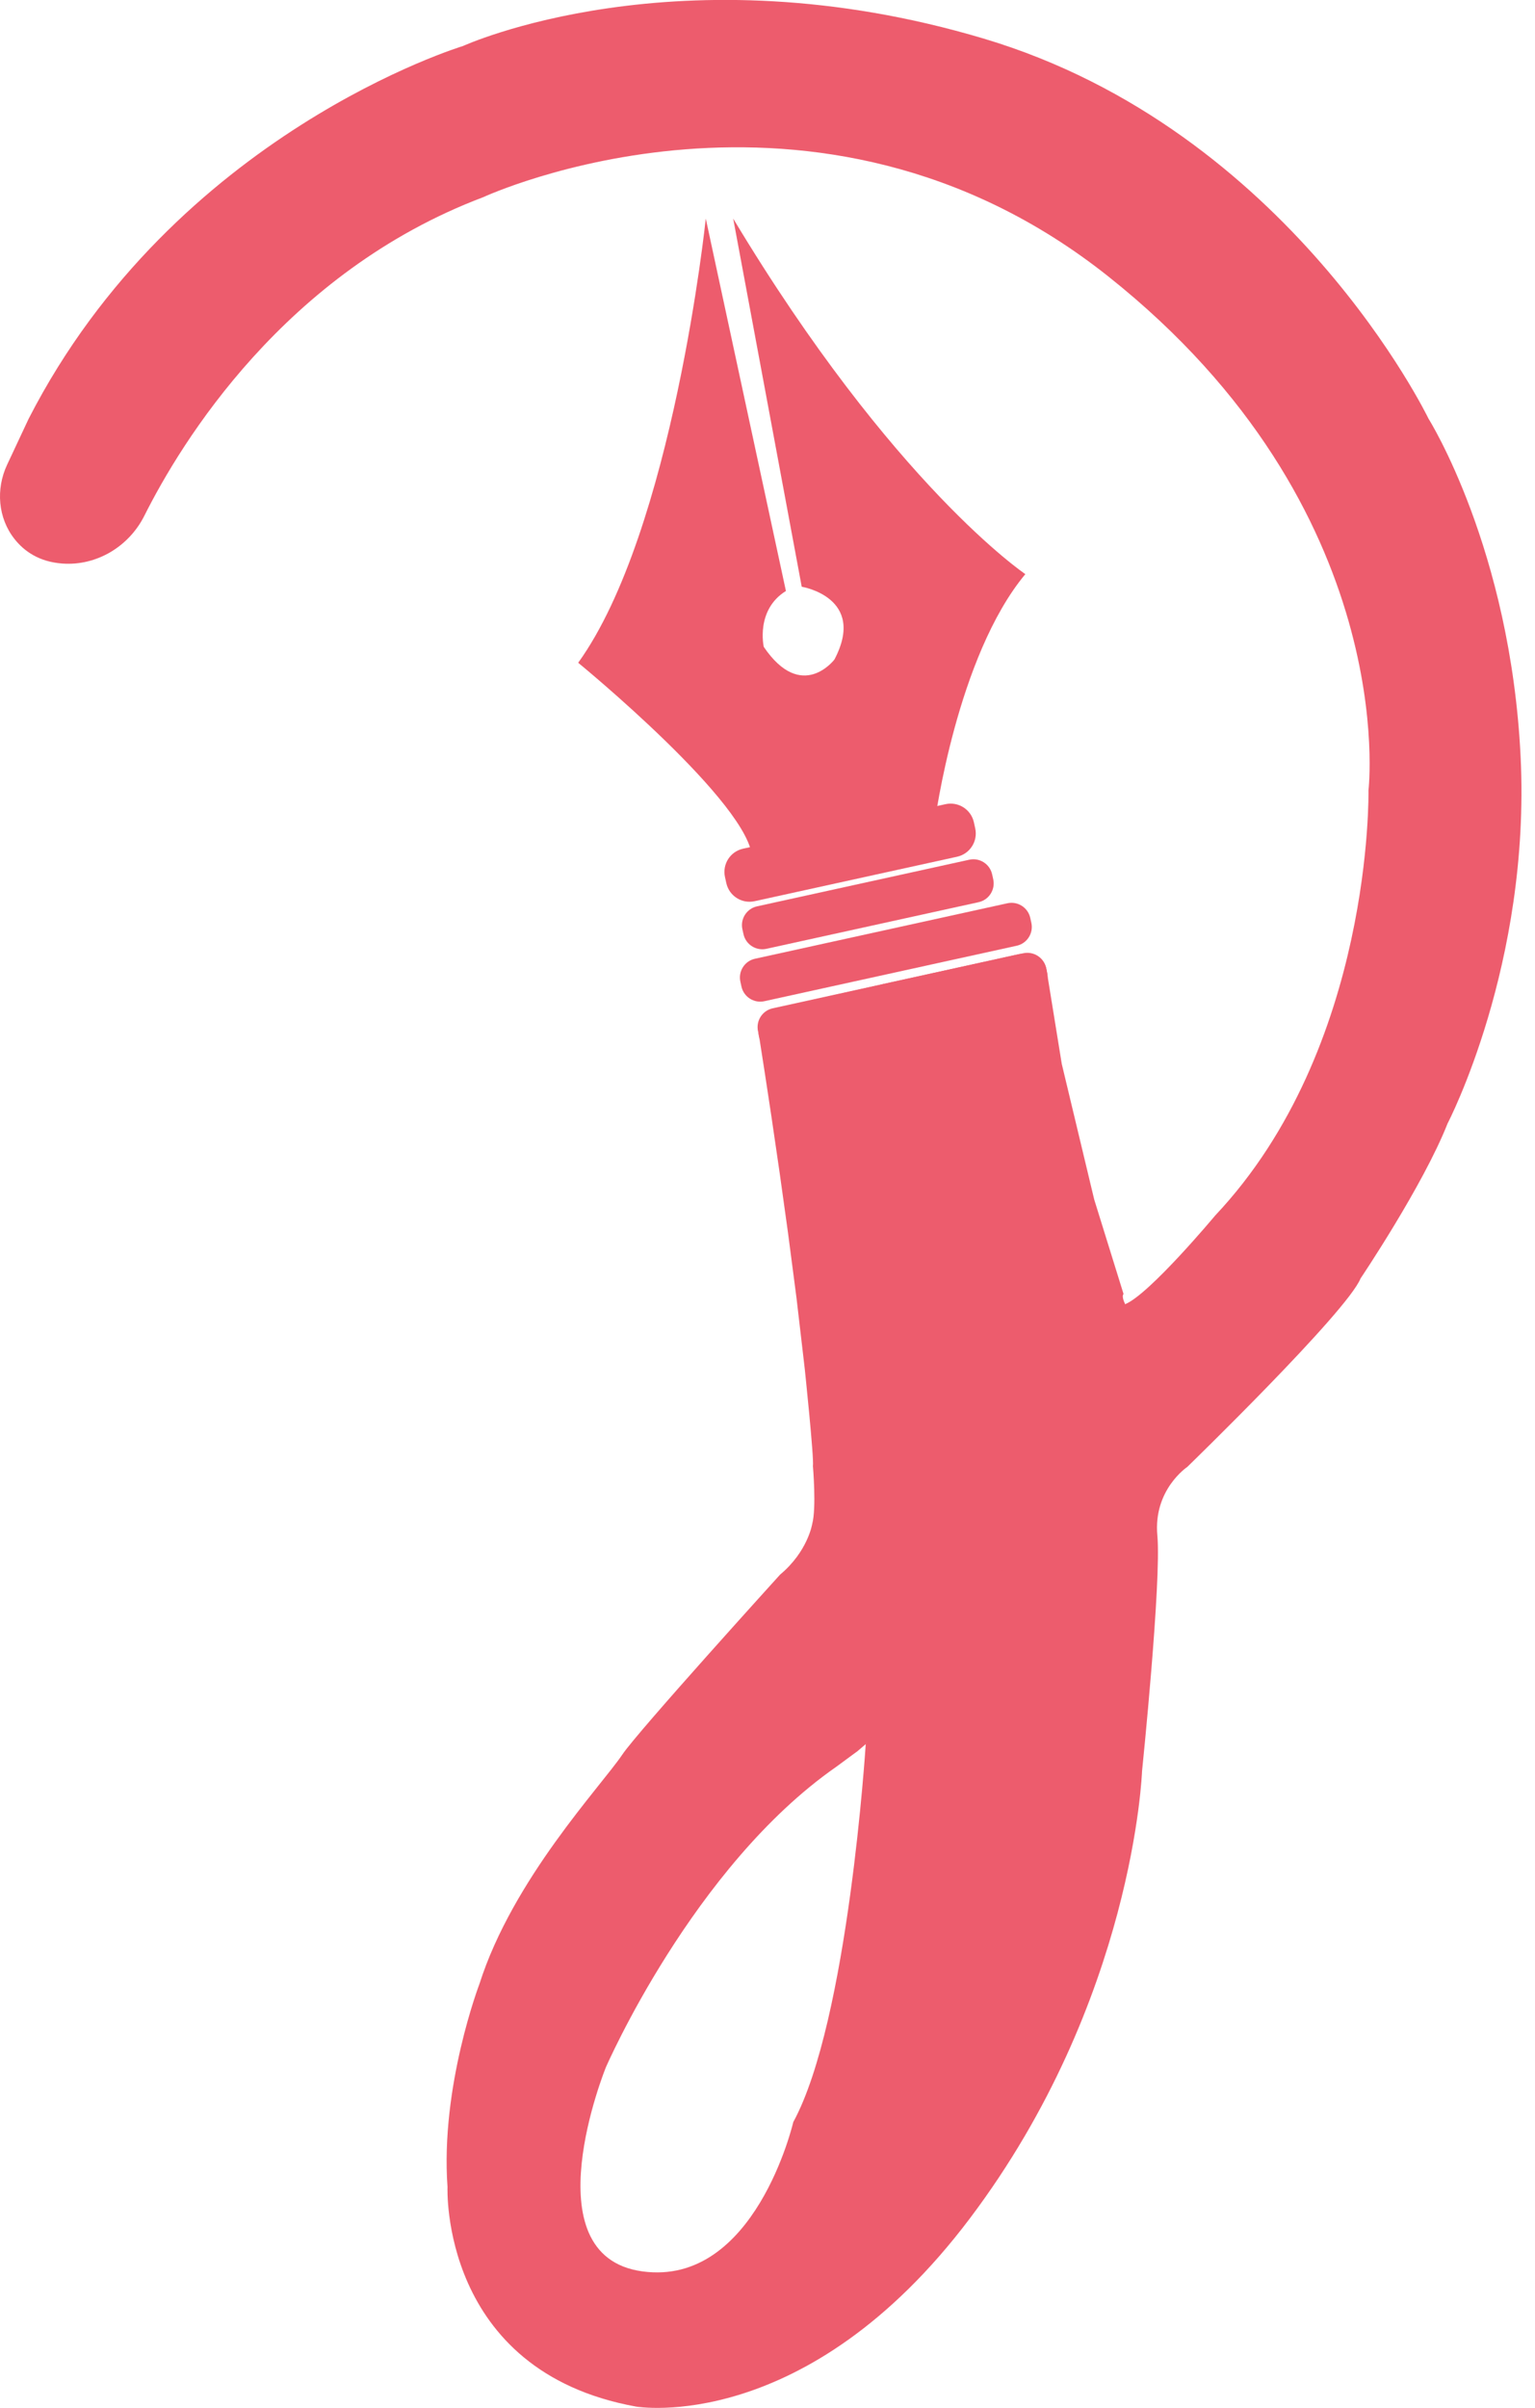
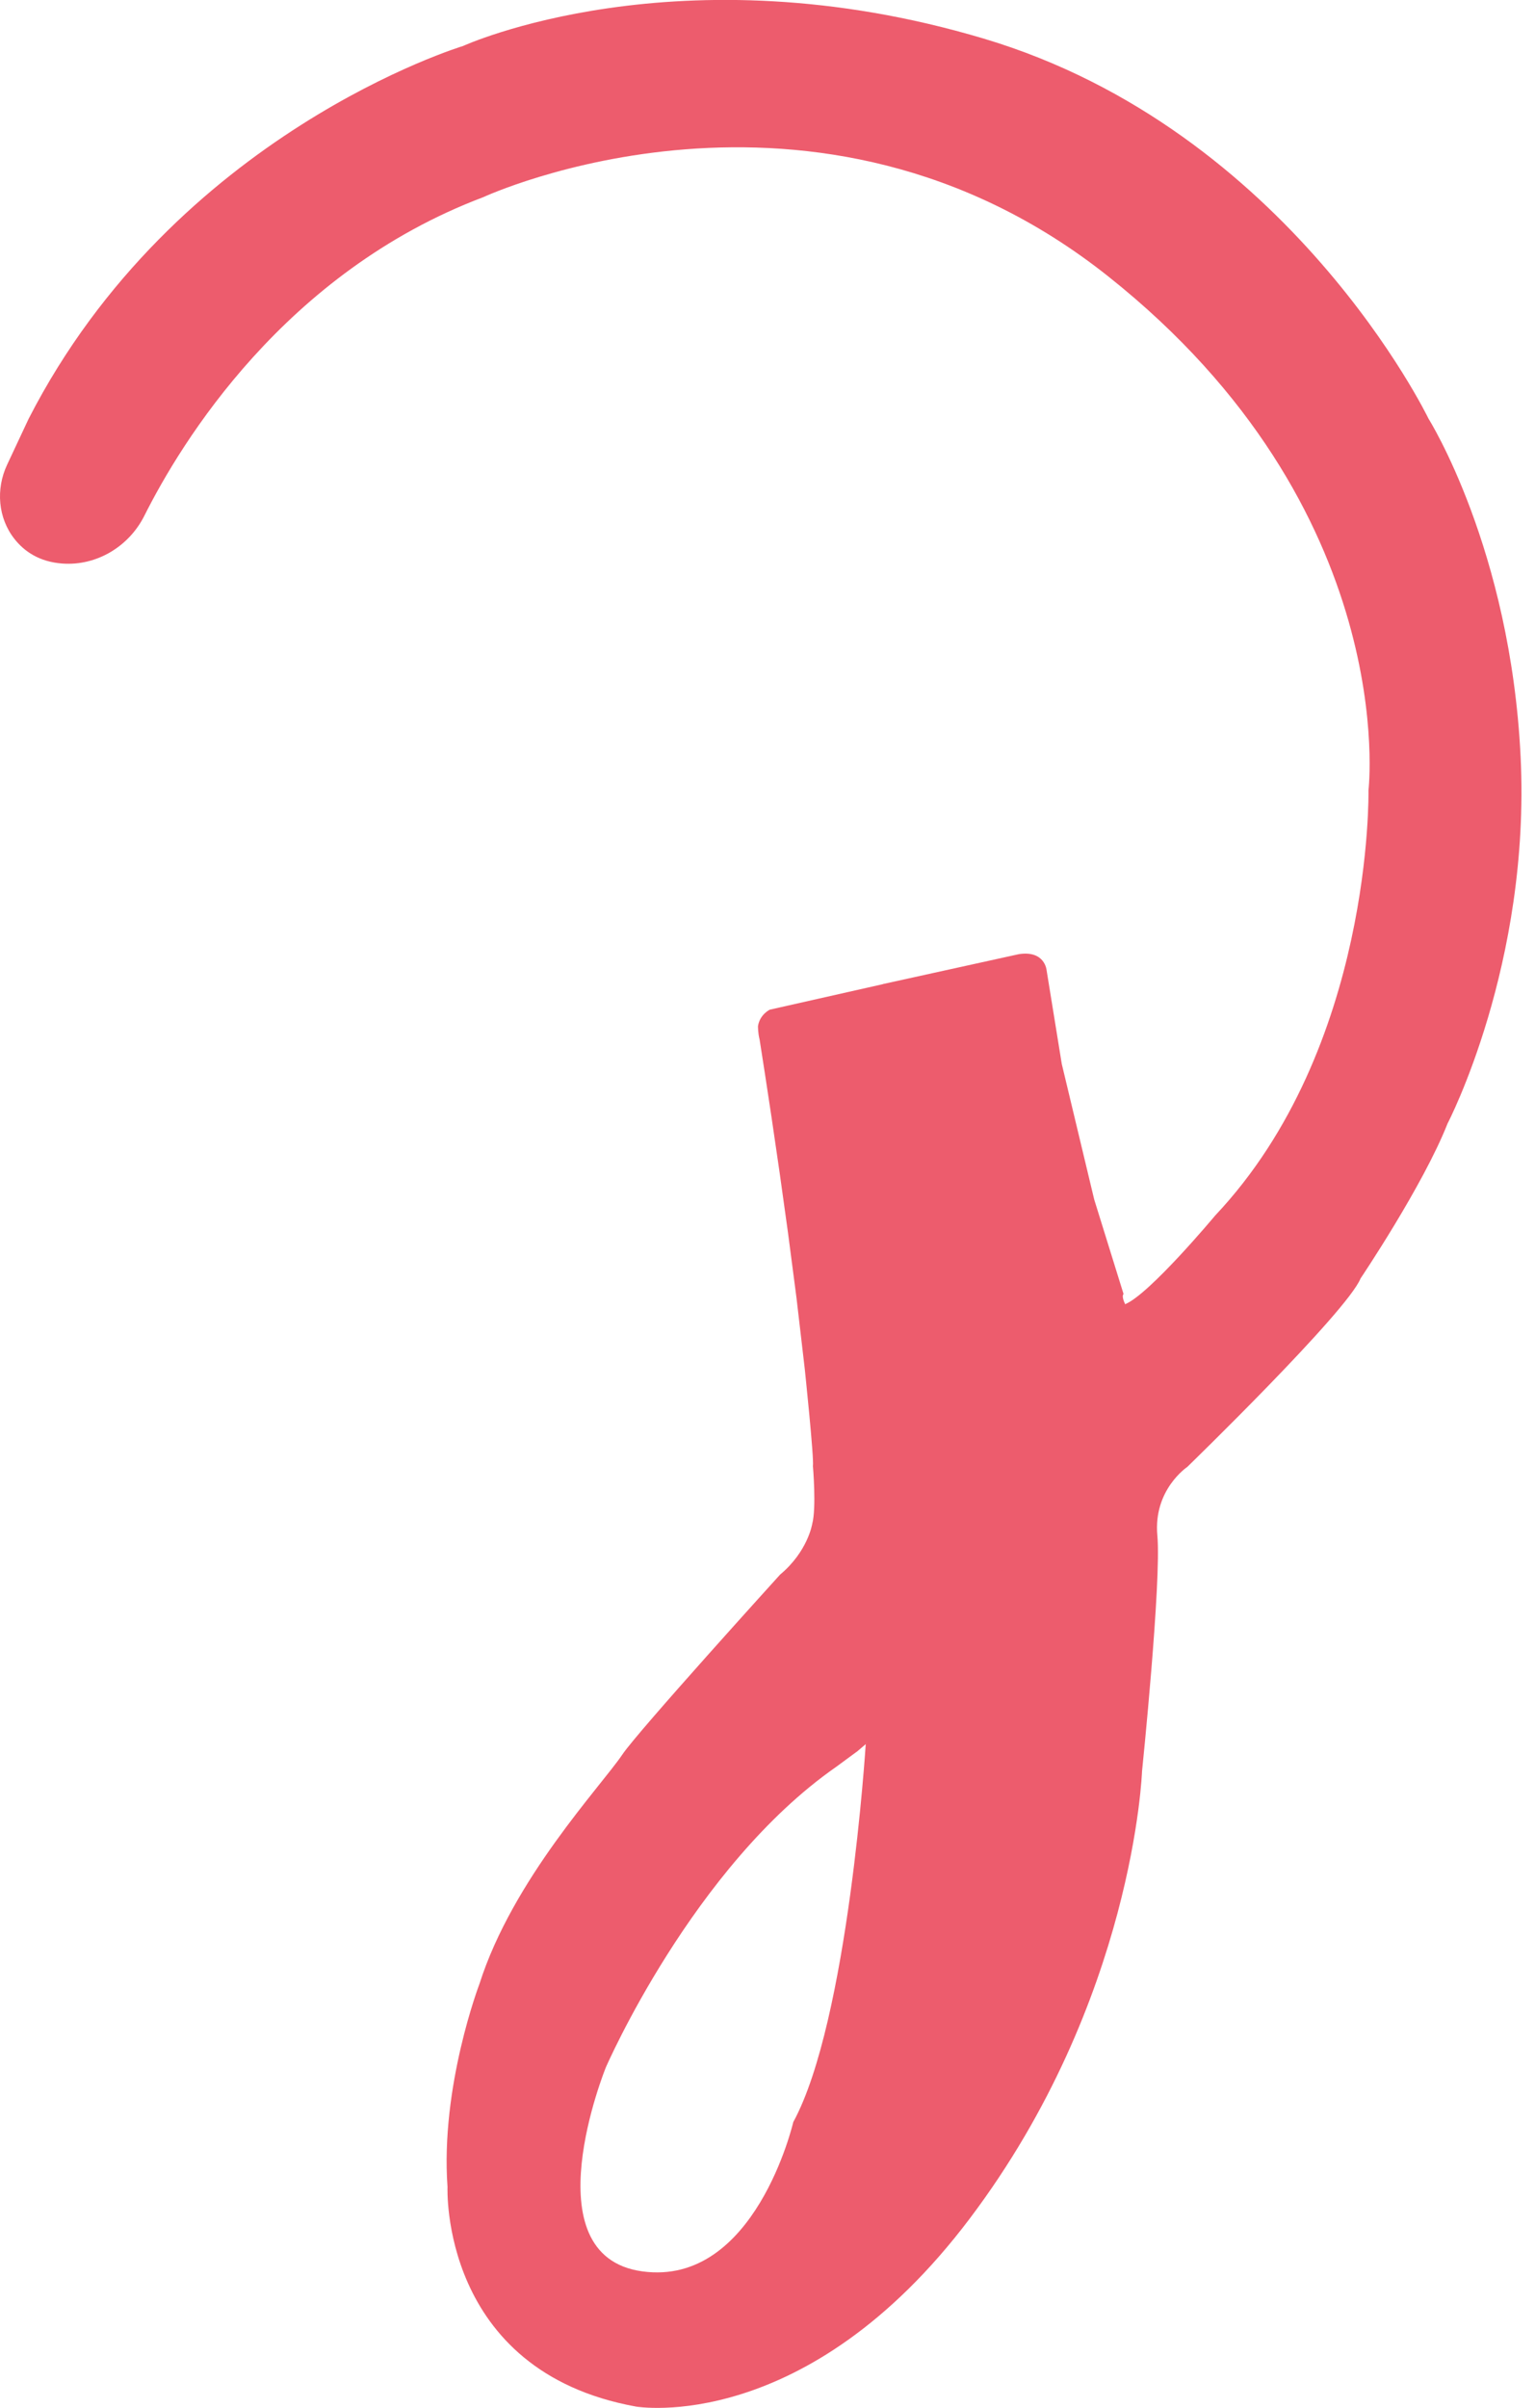
<svg xmlns="http://www.w3.org/2000/svg" width="37" height="58" viewBox="0 0 37 58" fill="none">
-   <path d="M17.012 5.267C17.012 5.267 16.225 12.788 13.937 15.964C13.937 15.964 18.131 19.395 18.131 20.691C18.131 20.691 17.545 21.454 18.309 21.504L22.757 20.64L22.936 20.614C22.936 20.614 23.563 20.005 22.537 19.776C22.537 19.776 23.063 15.812 24.715 13.829C24.715 13.829 21.538 11.694 17.673 5.265L19.325 14.133C19.325 14.133 20.901 14.388 20.113 15.886C20.113 15.886 19.325 16.928 18.41 15.581C18.41 15.581 18.207 14.692 18.944 14.235L17.012 5.264V5.267Z" fill="#ED5C6D" />
-   <path d="M22.791 19.37L17.912 20.442C17.602 20.51 17.407 20.816 17.475 21.125L17.507 21.27C17.575 21.58 17.88 21.775 18.19 21.707L23.07 20.636C23.379 20.568 23.575 20.262 23.507 19.953L23.475 19.807C23.407 19.498 23.101 19.302 22.791 19.37Z" fill="#ED5C6D" />
-   <path d="M24.282 21.757L18.199 23.093C17.949 23.147 17.791 23.395 17.846 23.644L17.872 23.763C17.927 24.013 18.174 24.171 18.424 24.116L24.507 22.78C24.757 22.725 24.915 22.478 24.86 22.228L24.834 22.11C24.779 21.86 24.532 21.702 24.282 21.757Z" fill="#ED5C6D" />
-   <path d="M23.363 20.708L18.248 21.831C17.998 21.886 17.84 22.133 17.895 22.383L17.921 22.501C17.976 22.751 18.224 22.909 18.474 22.854L23.588 21.731C23.838 21.676 23.996 21.429 23.941 21.179L23.915 21.061C23.86 20.811 23.613 20.653 23.363 20.708Z" fill="#ED5C6D" />
-   <path d="M24.664 22.961L18.625 24.287C18.375 24.342 18.217 24.589 18.272 24.839L18.298 24.958C18.353 25.208 18.601 25.366 18.85 25.311L24.889 23.985C25.139 23.93 25.297 23.683 25.242 23.433L25.216 23.314C25.161 23.064 24.914 22.907 24.664 22.961Z" fill="#ED5C6D" />
  <path d="M21.283 23.705L18.555 24.32C18.555 24.32 18.315 24.434 18.271 24.714C18.271 24.714 18.267 24.874 18.31 25.042L18.436 25.85L18.597 26.911L18.794 28.258L18.995 29.701L19.198 31.256L19.398 32.972C19.398 32.972 19.625 35.129 19.595 35.315C19.595 35.315 19.682 36.321 19.578 36.706C19.578 36.706 19.473 37.37 18.803 37.928C18.803 37.928 15.375 41.704 15.003 42.259C14.487 43.025 12.361 45.263 11.557 47.786C11.557 47.786 10.612 50.258 10.787 52.677C10.787 52.677 10.597 57.111 15.331 57.967C15.331 57.967 19.43 58.673 23.382 53.429C27.335 48.184 27.528 42.664 27.528 42.664C27.528 42.664 27.999 38.088 27.897 36.985C27.796 35.882 28.617 35.335 28.617 35.335C28.617 35.335 32.468 31.6 32.795 30.794C32.795 30.794 34.301 28.56 34.892 27.063C34.892 27.063 36.898 23.229 36.653 18.223C36.408 13.217 34.434 10.086 34.434 10.086C34.434 10.086 31.086 3.131 23.719 0.932C16.351 -1.267 11.161 1.108 11.161 1.108C11.161 1.108 4.221 3.199 0.69 10.088L0.17 11.197C-0.103 11.781 -0.05 12.477 0.349 12.982C0.586 13.283 0.95 13.534 1.504 13.574C2.331 13.634 3.109 13.163 3.48 12.422C4.361 10.665 6.858 6.558 11.647 4.75C11.647 4.75 19.637 1.038 26.714 6.658C33.791 12.277 32.986 19.036 32.986 19.036C32.986 19.036 33.105 25.236 29.292 29.277C29.292 29.277 27.706 31.177 27.122 31.413L20.868 42.007C20.868 42.007 20.449 48.679 19.121 51.115C19.121 51.115 18.2 55.086 15.479 54.71C12.758 54.333 14.603 49.798 14.603 49.798C14.603 49.798 16.701 44.964 20.154 42.559L20.649 42.195L27.081 31.164L26.375 28.892L25.593 25.626L25.228 23.373C25.228 23.373 25.191 22.888 24.562 22.982L21.283 23.703V23.705Z" fill="#ED5C6D" />
  <path d="M27.08 31.167C27.08 31.167 27.024 31.215 27.122 31.416L27.064 32.545L26.407 34.439L25.186 36.497L20.868 42.011L20.648 42.198L20.724 41.109L21.932 37.691L22.537 35.01L25.745 31.236L27.08 31.167Z" fill="#ED5C6D" />
</svg>